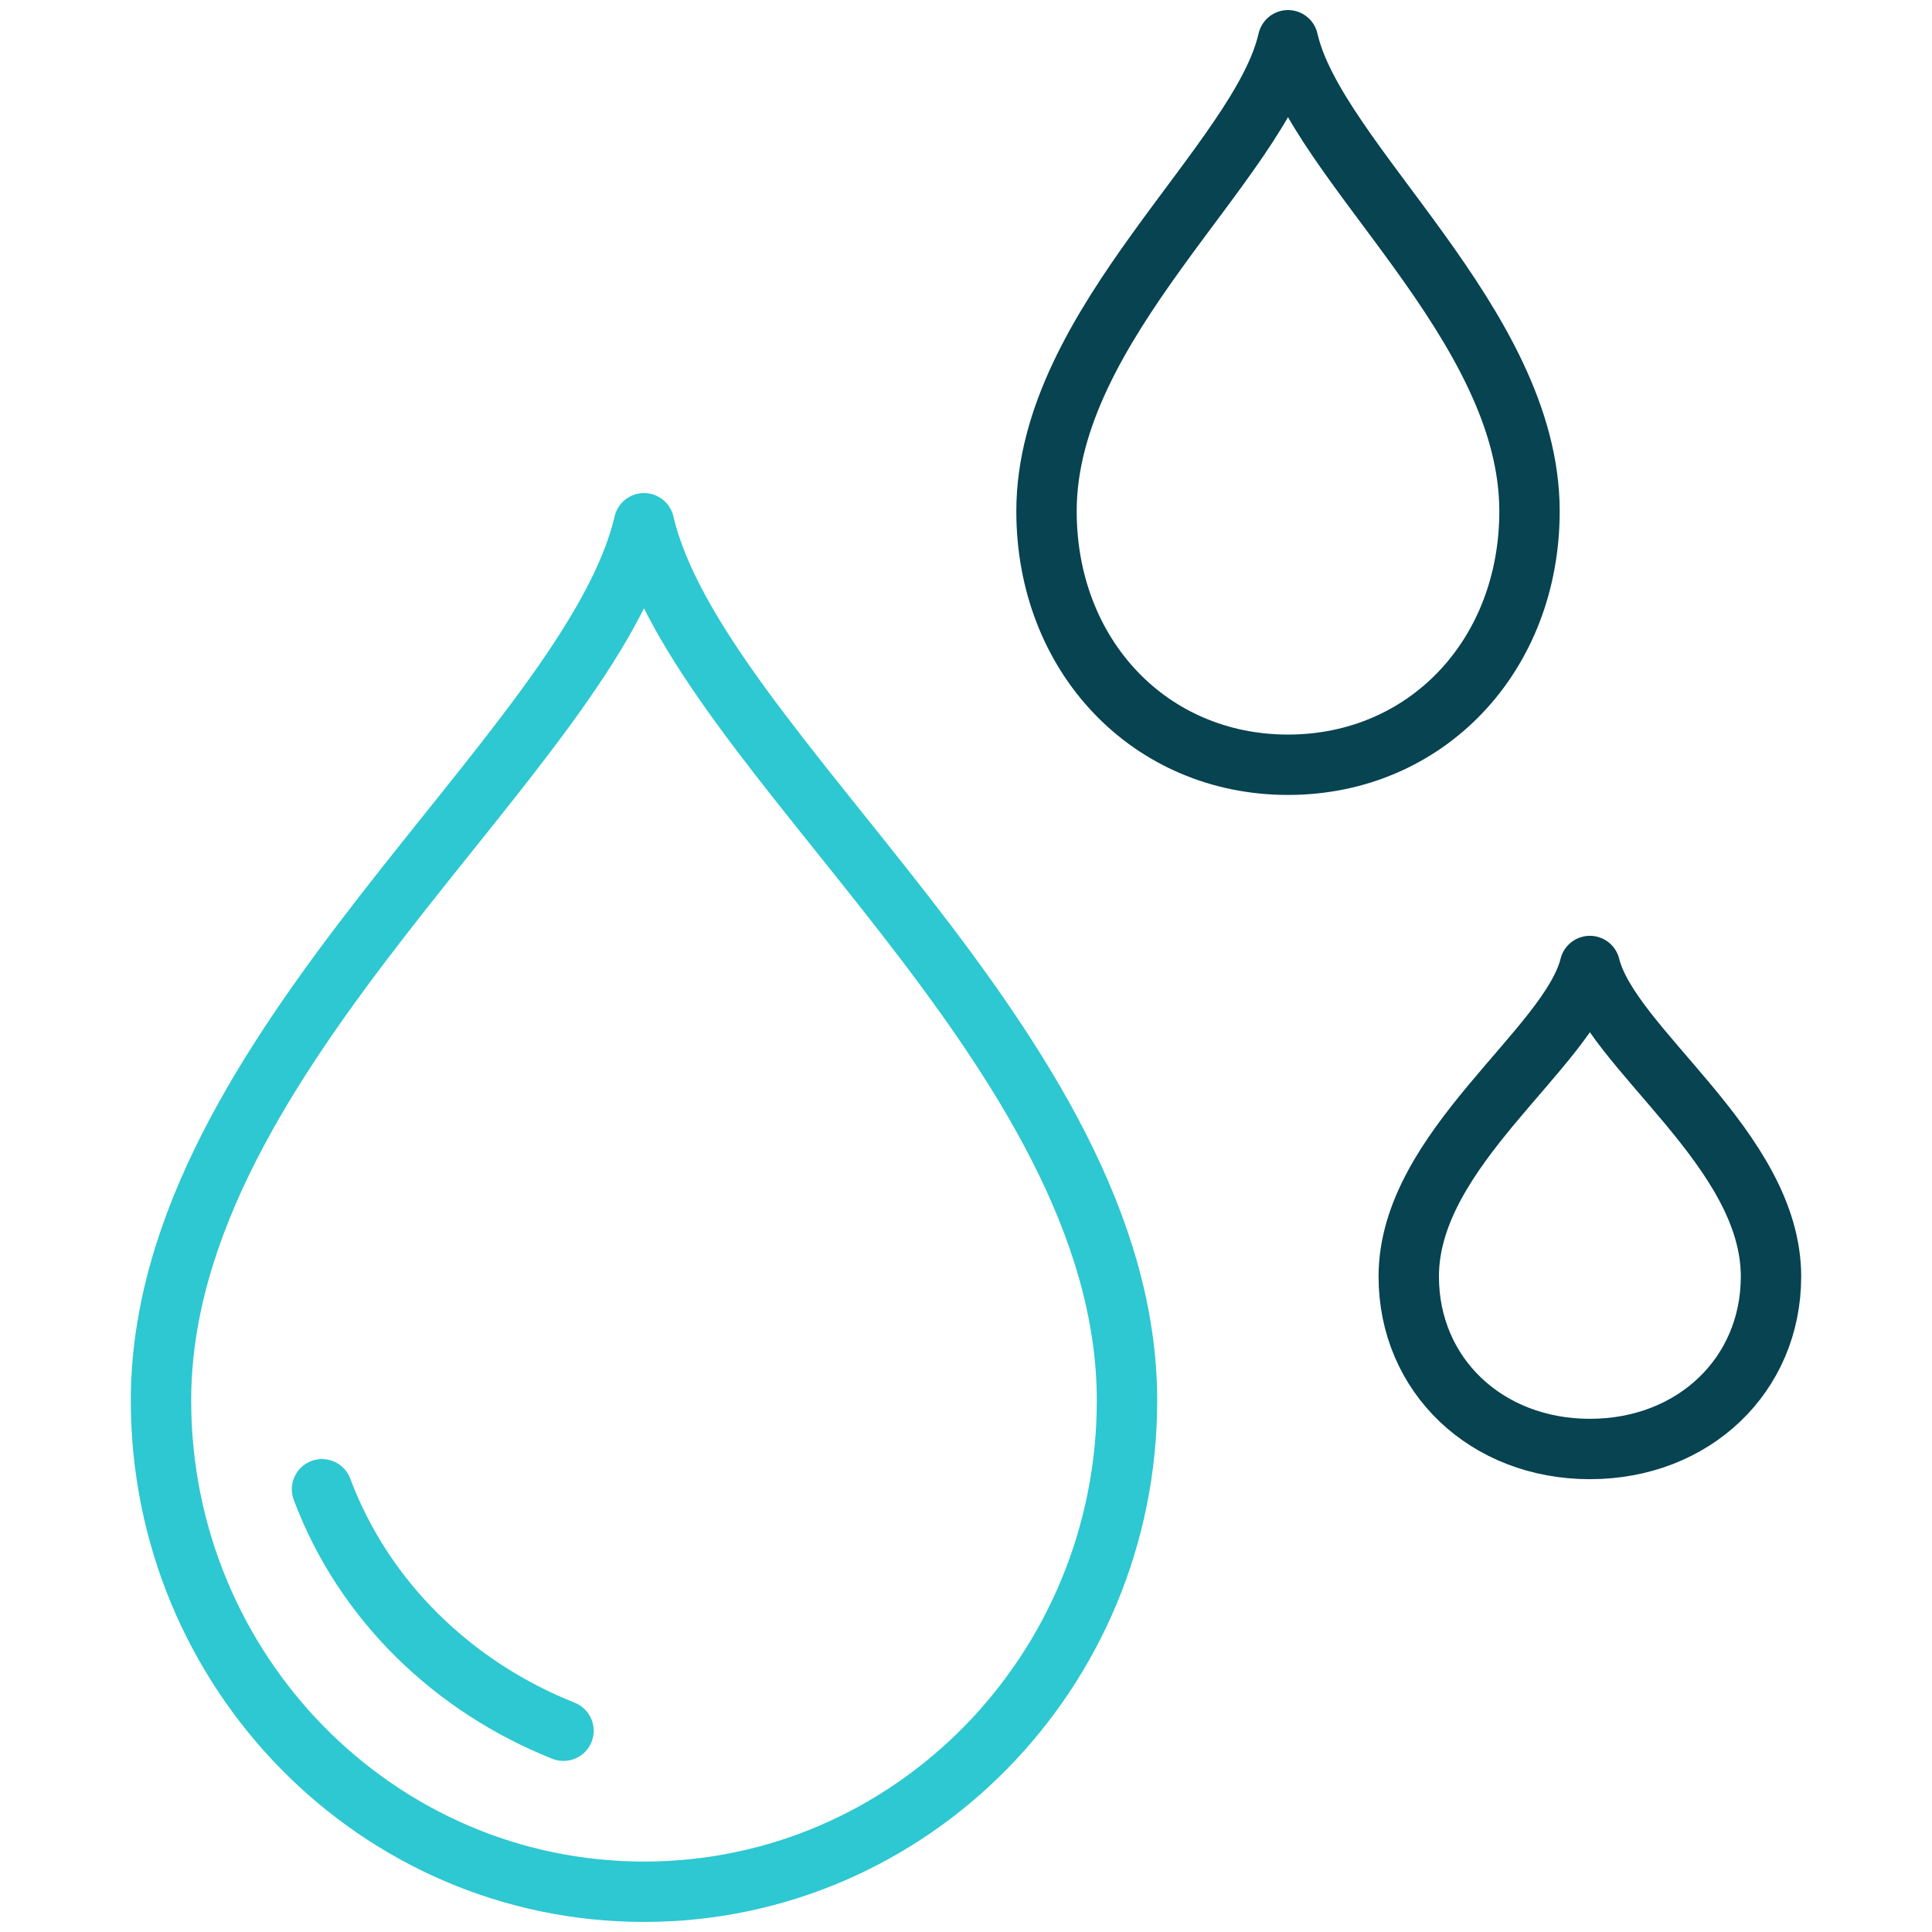
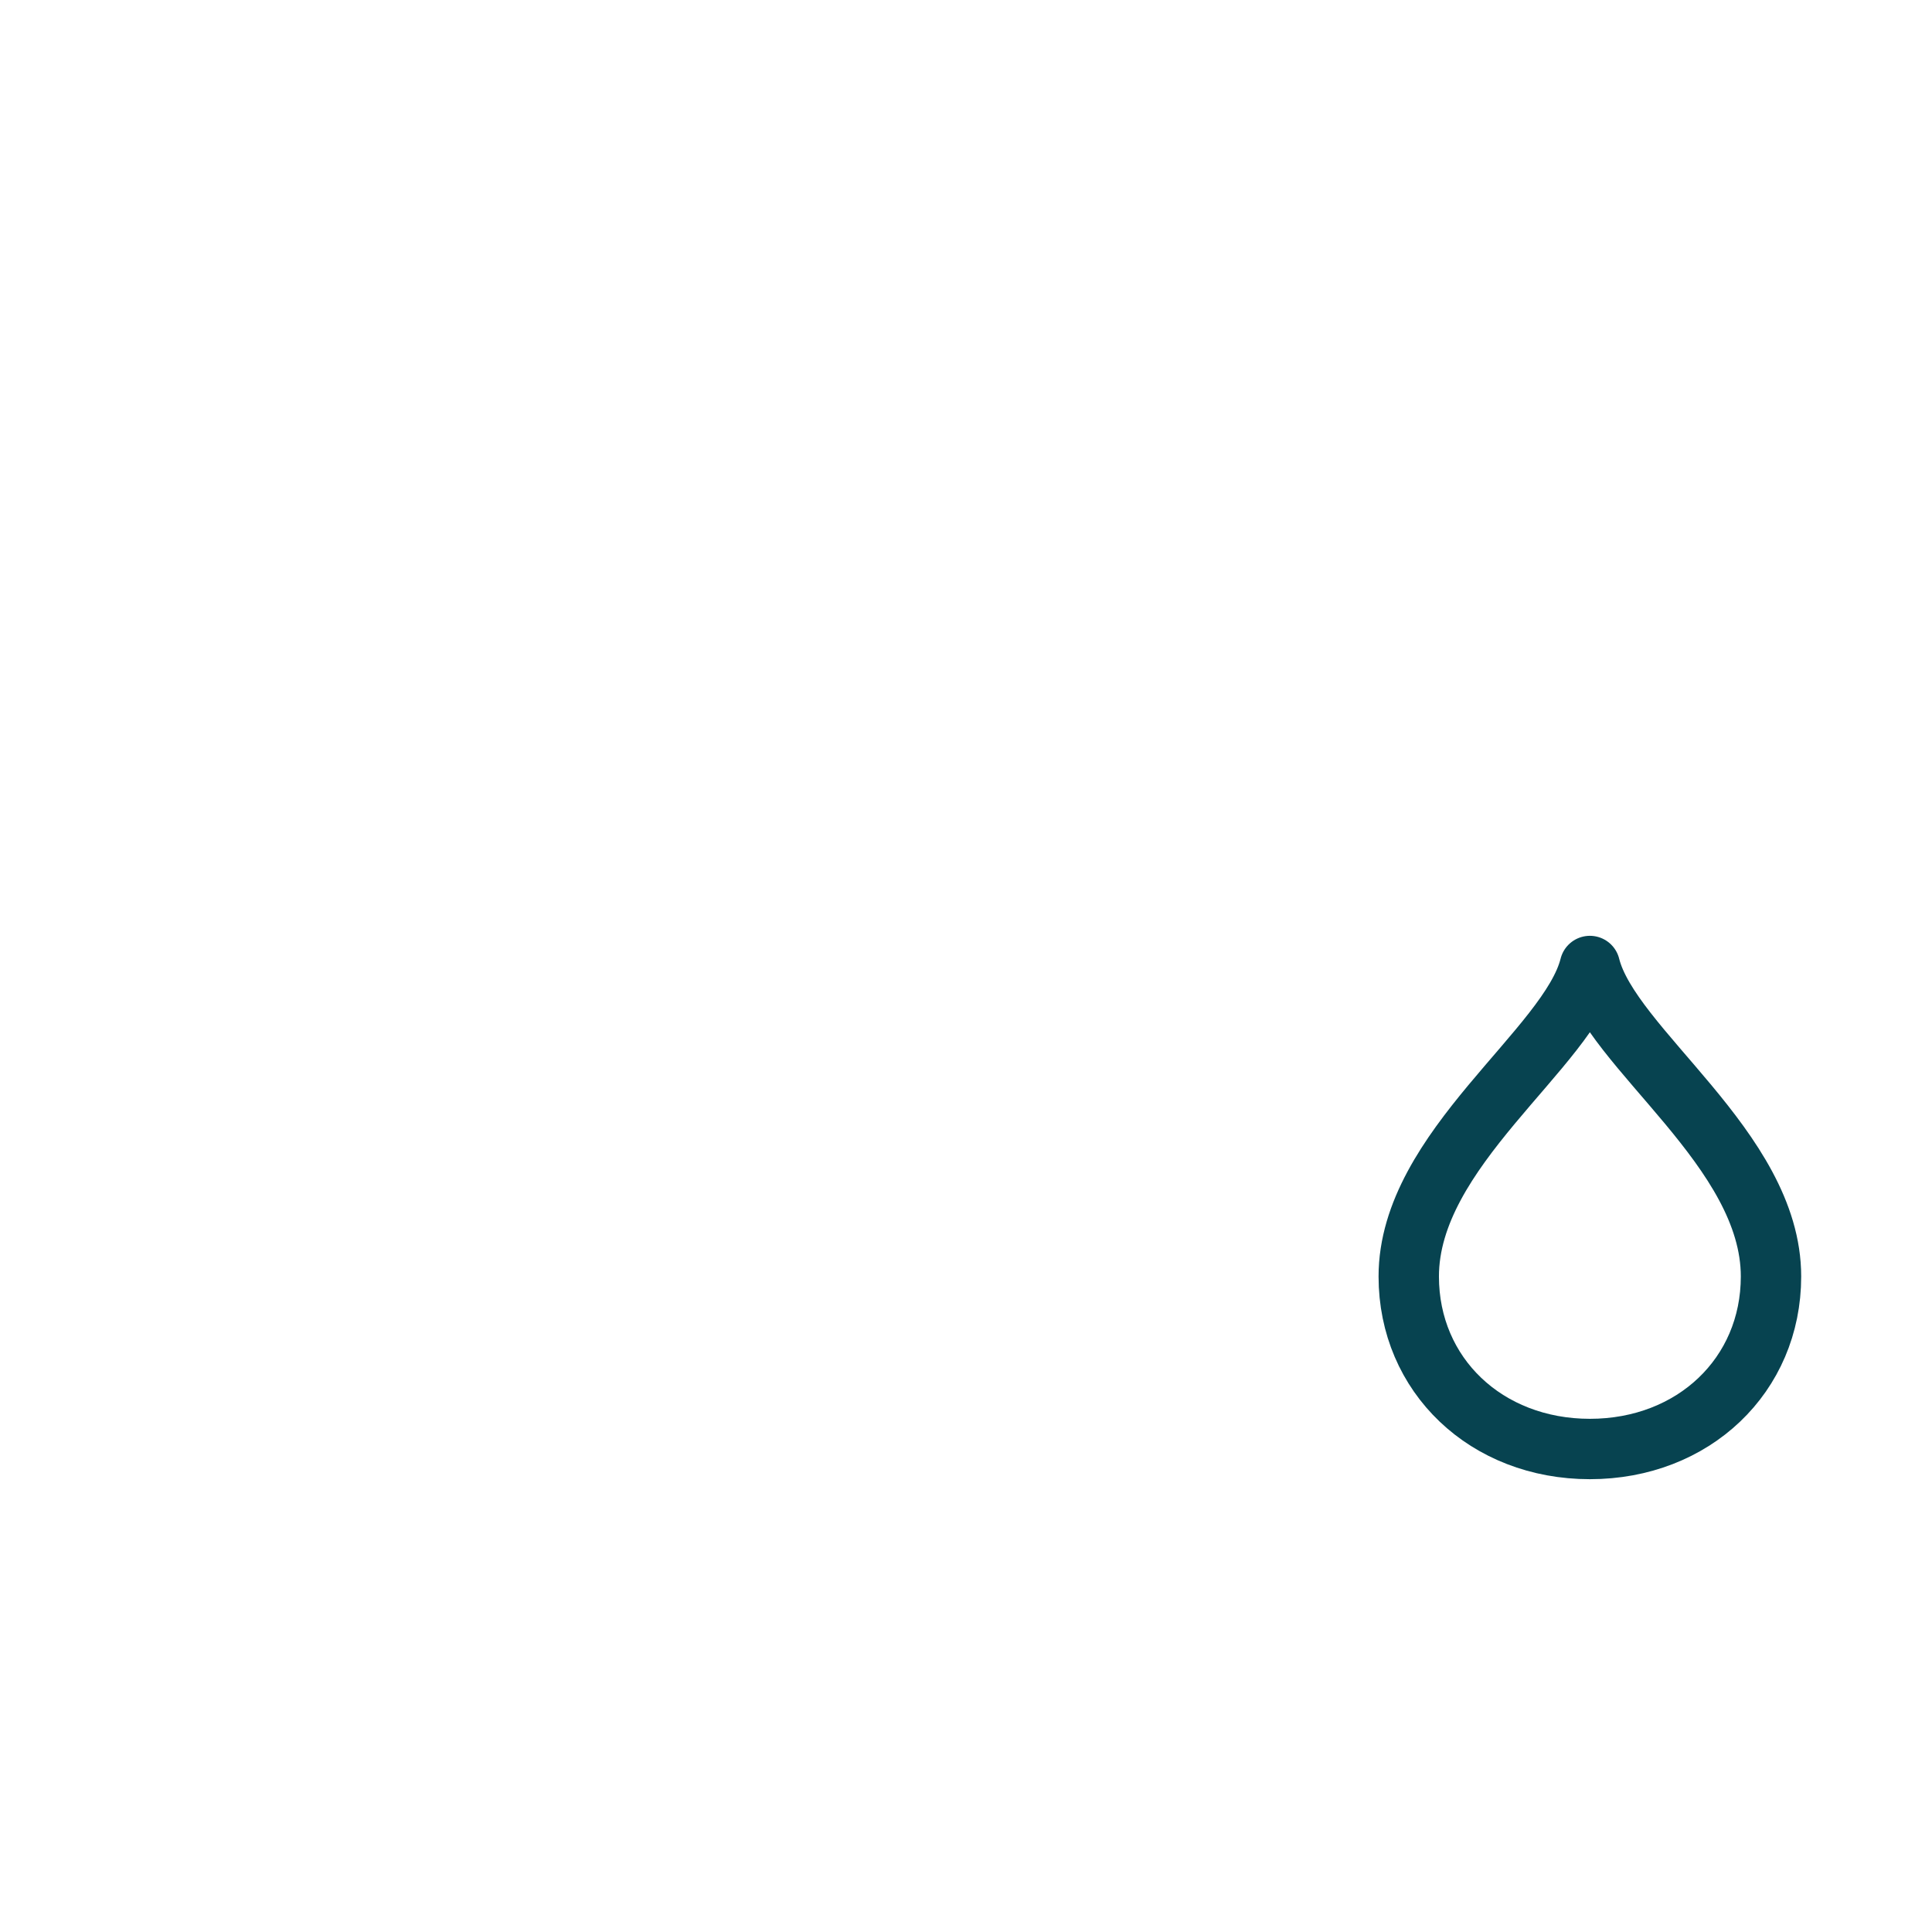
<svg xmlns="http://www.w3.org/2000/svg" fill="none" height="48" viewBox="0 0 48 48" width="48">
  <g stroke-linecap="round" stroke-linejoin="round" stroke-width="1.5">
-     <path d="m16 13c1.32 5.658 12 13.077 12 21.795 0 6.739-5.374 12.205-12 12.205-6.626 0-12-5.466-12-12.205 0-8.718 10.68-16.137 12-21.795z" stroke="#2dc8d1" />
-     <path d="m8 37c1.046 2.788 3.277 4.916 6 6" stroke="#2dc8d1" />
    <g stroke="#074350">
-       <path d="m32 19c3.429 0 6-2.7 6-6.3 0-4.662-5.314-8.676-6-11.7-.686 3.024-6 7.038-6 11.7 0 3.6 2.571 6.3 6 6.3z" />
      <path d="m39.5 36c2.574 0 4.5-1.834 4.5-4.286 0-3.171-3.987-5.657-4.5-7.714-.513 2.057-4.5 4.543-4.5 7.714 0 2.451 1.926 4.286 4.5 4.286z" />
    </g>
  </g>
</svg>